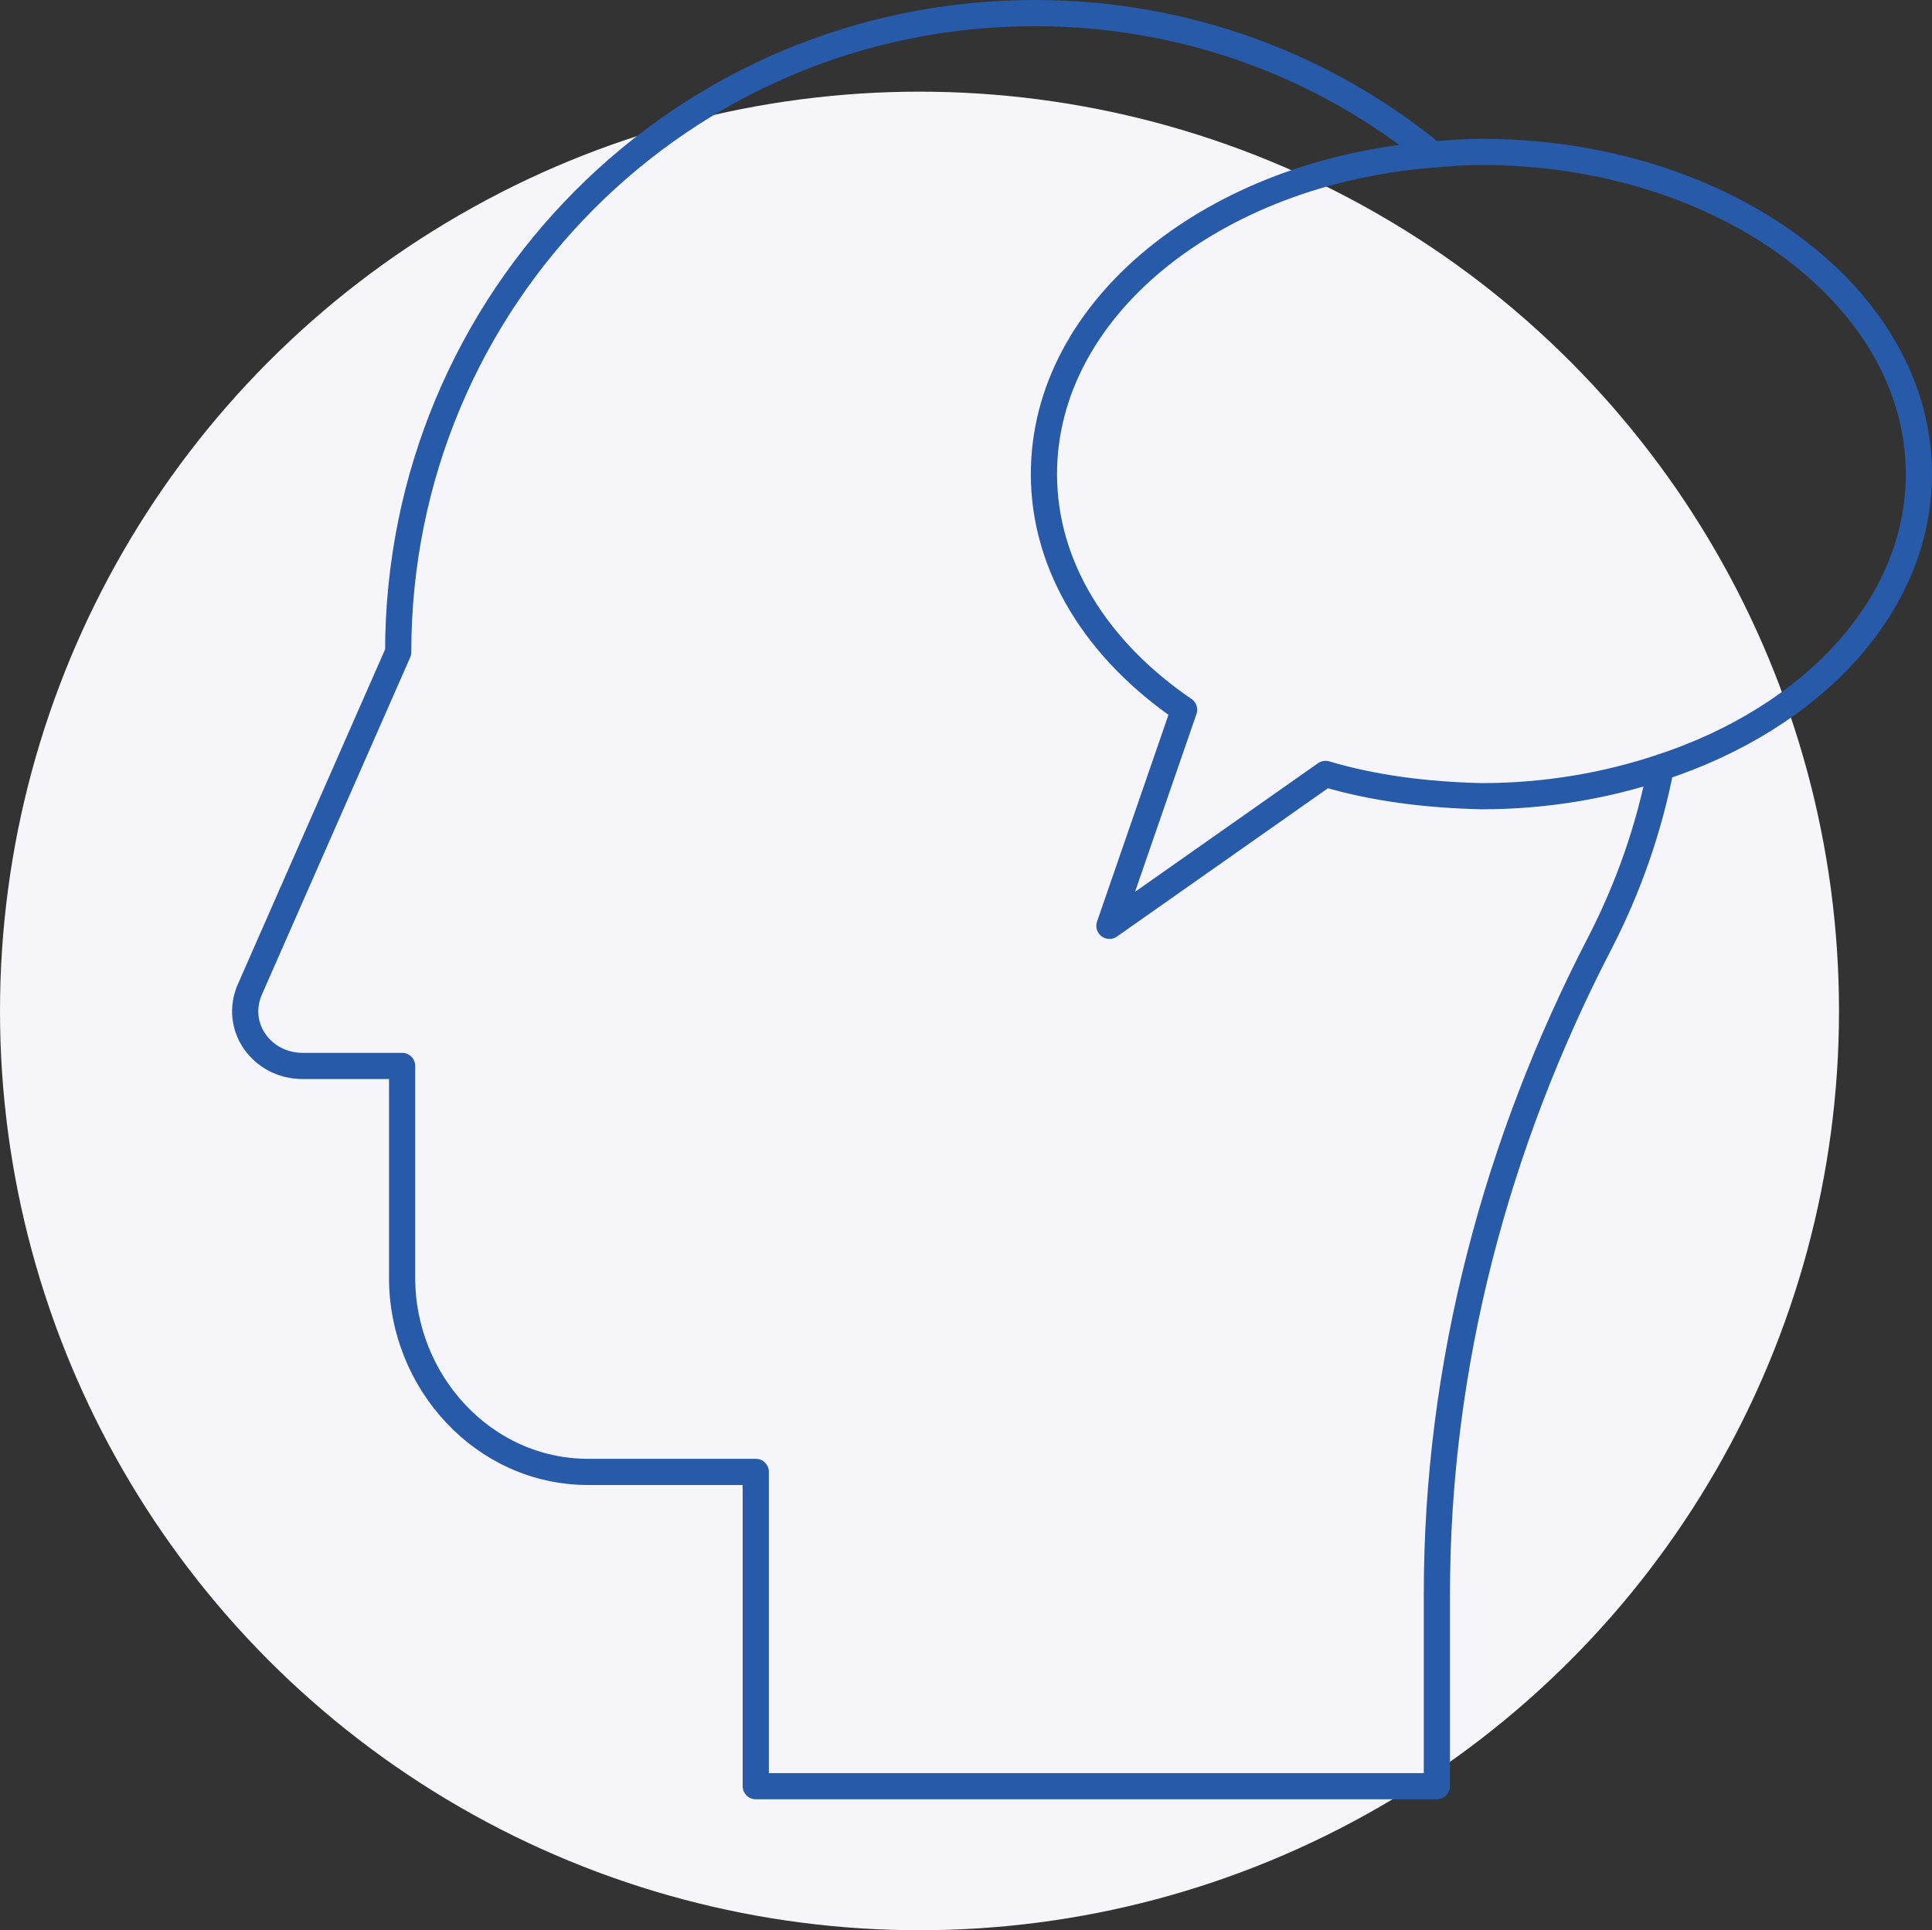
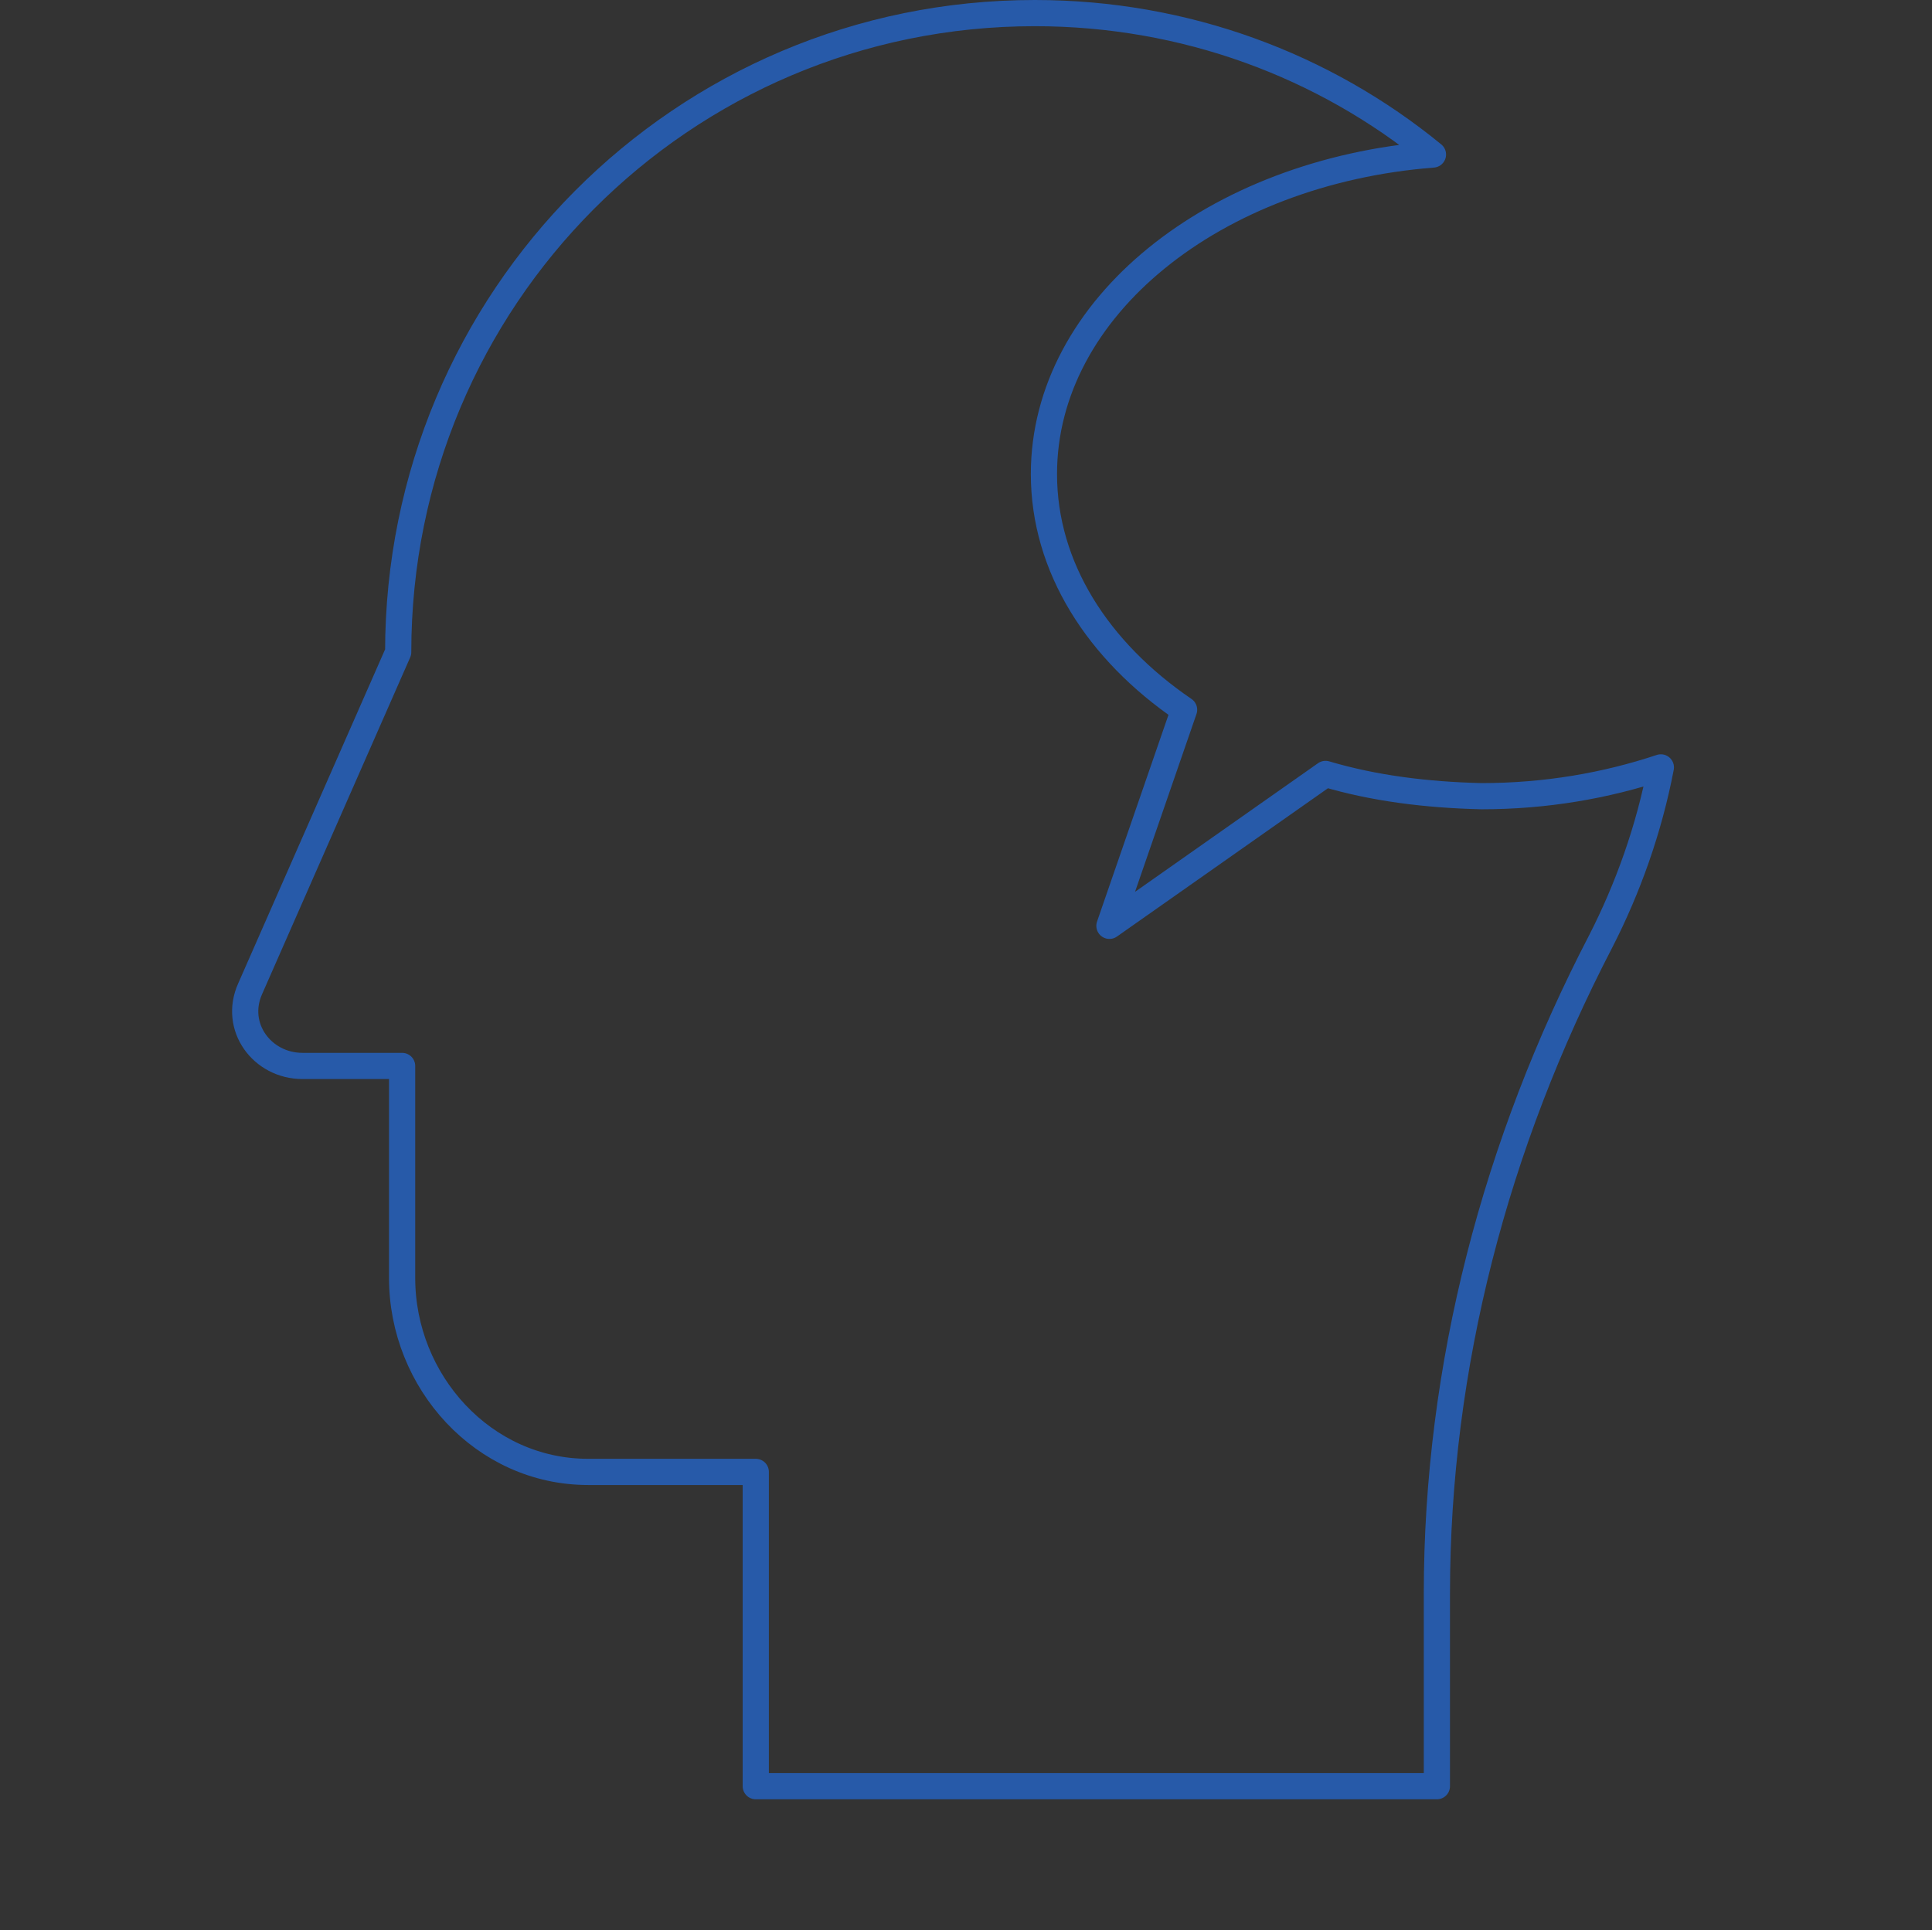
<svg xmlns="http://www.w3.org/2000/svg" version="1.1" id="Layer_1" x="0px" y="0px" viewBox="0 0 147.5 147.4" style="enable-background:new 0 0 147.5 147.4;" xml:space="preserve">
  <rect x="0" y="0" width="147.5" height="147.4" fill="#333333" stroke="none" />
  <style type="text/css">
	.st0{fill:#F2F2F2;}
	.st1{fill:none;stroke:#275AA9;stroke-miterlimit:10;}
	.st2{fill:none;stroke:#275AA9;stroke-width:2;stroke-linejoin:round;stroke-miterlimit:10;}
	.st3{fill:none;stroke:#EC2127;stroke-width:2;stroke-miterlimit:10;}
	.st4{fill:#F6F6FA;}
</style>
-   <circle class="st4" cx="70.2" cy="77.2" r="70.2" />
  <g>
    <path class="st2" d="M101.2,59.1L84.7,70.7l5.7-16.5c-6.6-4.5-10.7-10.9-10.7-18c0-12.7,13-23.1,29.7-24.4C101.1,5,90.5,1,79,1   C52.1,1,30.4,22.8,30.4,49.8L19.1,75.5c-1.3,2.9,0.9,5.9,4,5.9h7.6v16.2c0,7.9,6.2,14.8,14.2,14.8h12.8v24h52v-14.7   c0-17.4,4.5-34.4,12.5-49.8c2.1-4.1,3.7-8.6,4.6-13.3c-4.2,1.4-8.8,2.2-13.7,2.2C108.9,60.7,104.9,60.2,101.2,59.1z" />
-     <path class="st2" d="M126.8,58.6c11.6-3.8,19.7-12.4,19.7-22.4c0-13.6-15-24.6-33.4-24.6c-1.3,0-2.5,0.1-3.7,0.2" />
  </g>
</svg>